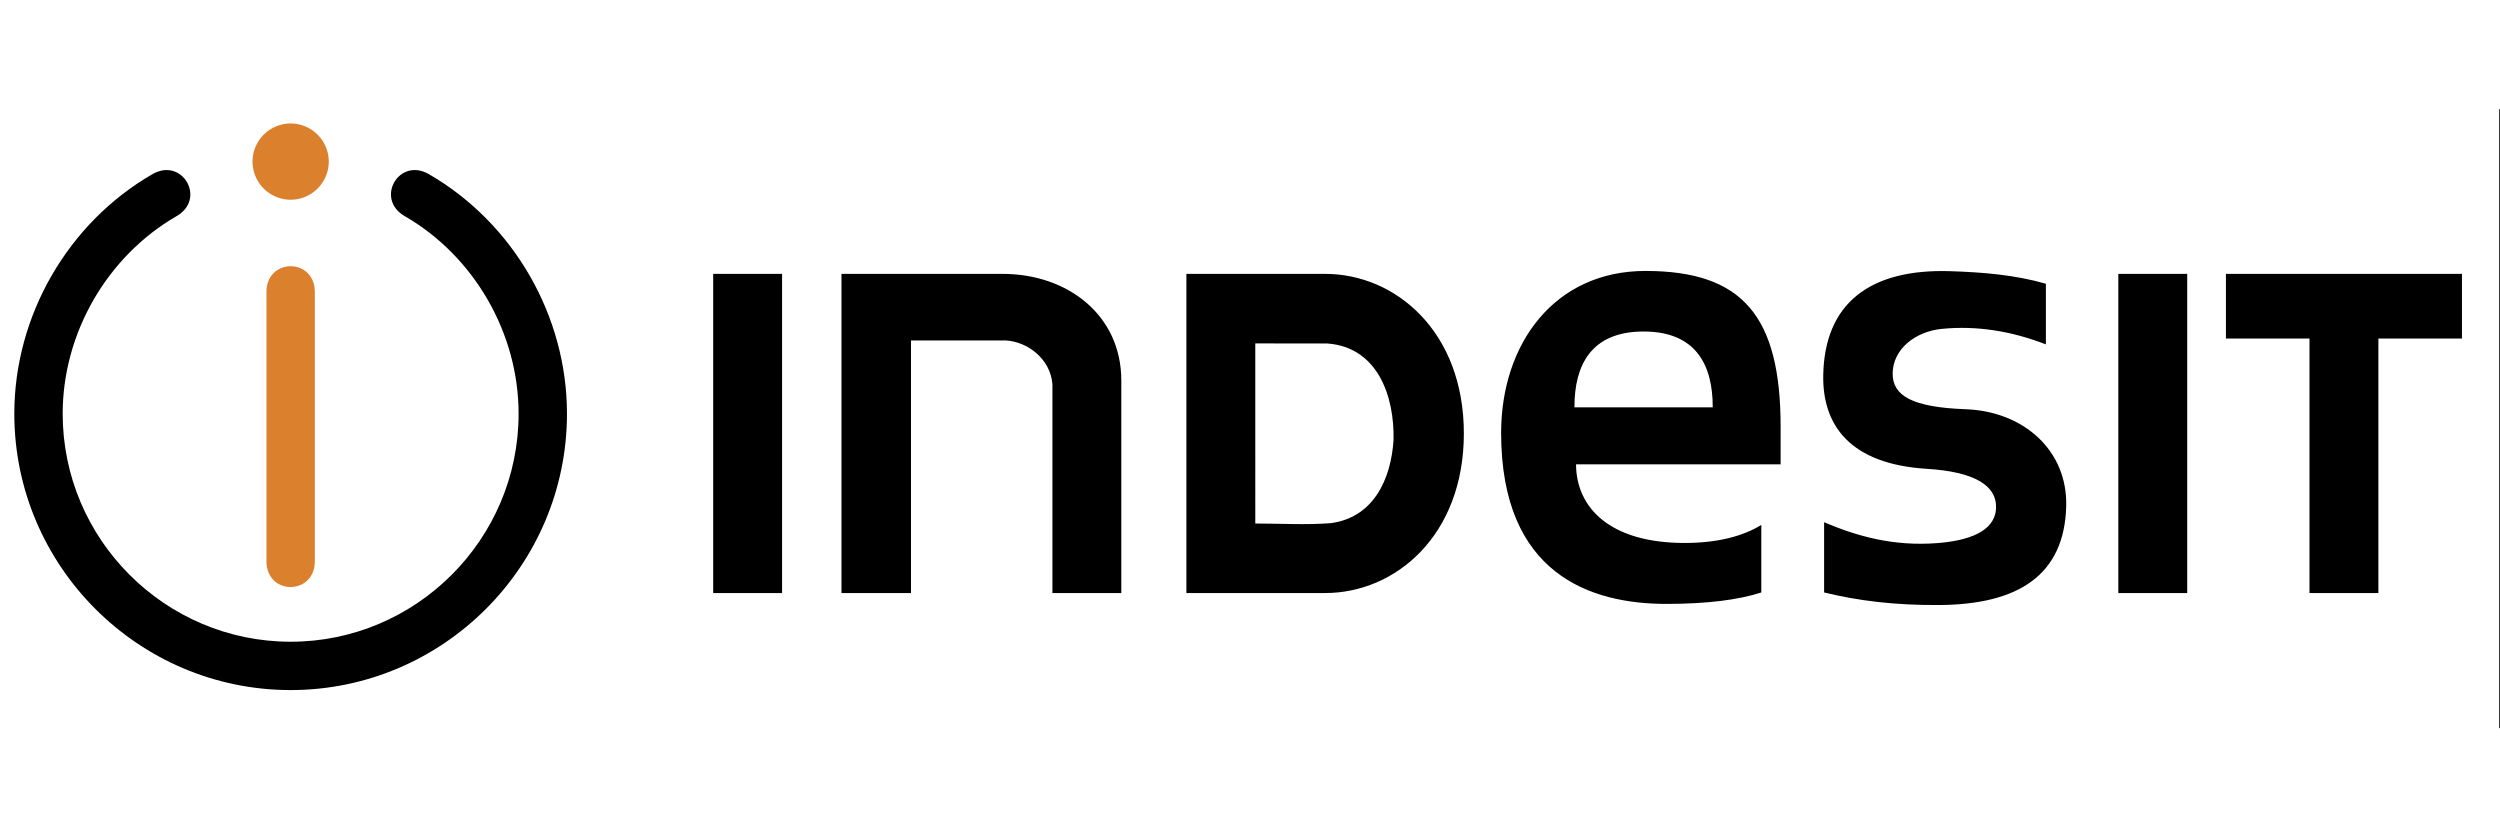
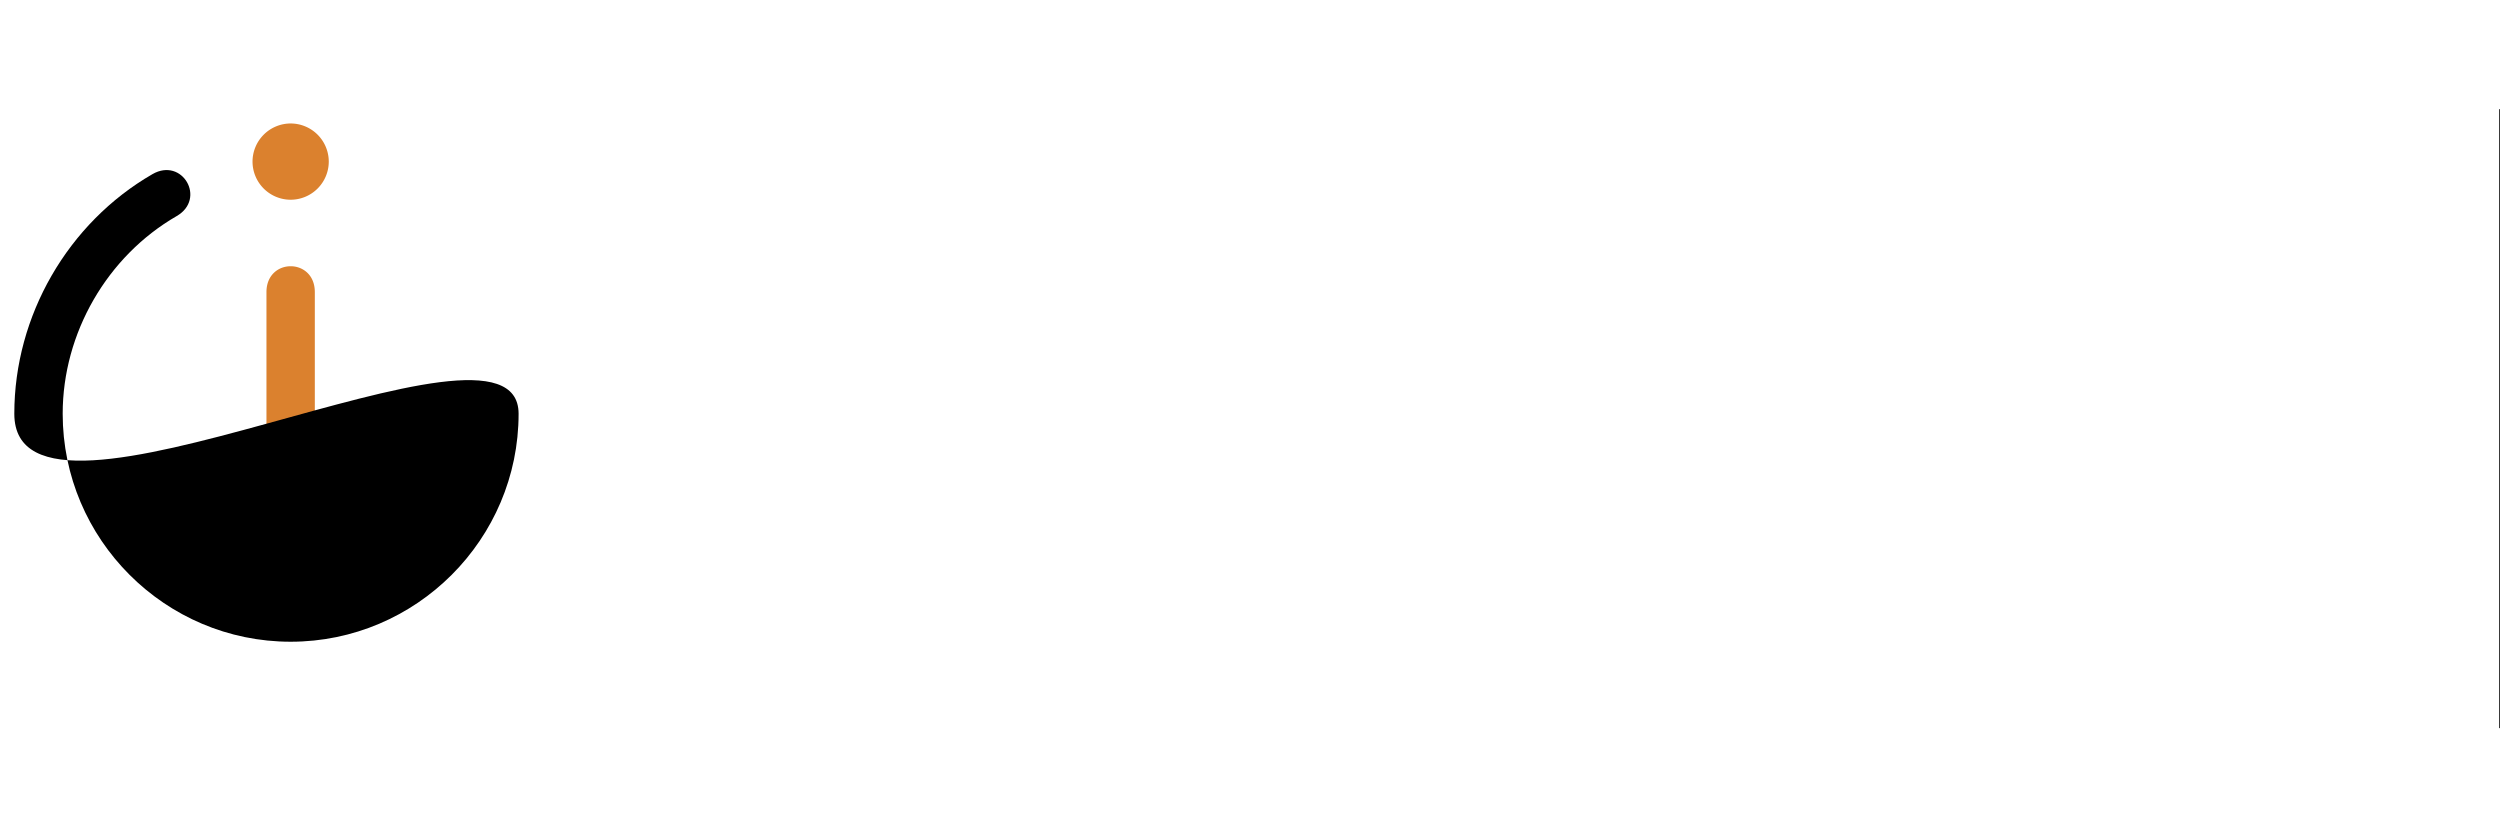
<svg xmlns="http://www.w3.org/2000/svg" height="64" viewBox="1.74 73.63 191.09 47.31">
  <rect x="1.74" y="73.63" width="191.09" height="47.31" fill="#333333" stroke="none" />
  <g fill-rule="evenodd" clip-rule="evenodd">
    <path fill="#fff" d="M0 0h192.756v192.756H0V0z" />
-     <path d="M66.059 86.219H78.37c4.993 0 9.079 3.163 9.079 8.154v16.242h-5.266V94.647c-.149-1.896-1.857-3.237-3.56-3.339h-7.25v19.307h-5.314V86.219zm-9.806 0h5.266v24.396h-5.266V86.219zm36.17 0h10.604c5.387 0 10.604 4.41 10.604 12.197 0 7.787-5.217 12.199-10.604 12.199H92.423V86.219zm5.266 5.315l5.521.007c3.834.293 5.119 4.017 5.047 7.371-.191 3.002-1.531 5.941-4.814 6.363-1.889.145-3.859.025-5.754.025V91.534zm38.678 19.038c-1.77.566-4.127.871-7.242.873-5.803.004-12.645-2.258-12.645-13.072 0-6.817 4.08-12.378 11.027-12.378 7.406 0 10.336 3.422 10.336 11.917v2.867h-15.637c.016 3.312 2.586 6.008 8.309 6.008 2.508 0 4.453-.518 5.852-1.379v5.164zm-3.713-14.154v-.03c0-3.175-1.26-5.764-5.285-5.764-4.023 0-5.285 2.589-5.285 5.764l.002.03h10.568zm36.268-10.199h-5.266v24.396h5.266V86.219zm21 0h-18.041v4.943h6.387v19.453h5.266V91.163h6.389v-4.944h-.001zm-39.719 4.2c2.637-.251 5.268.165 7.916 1.189v-4.636c-2.389-.682-4.82-.876-7.289-.958-6.184-.205-9.629 2.478-9.729 7.942-.07 3.783 1.99 6.803 7.93 7.166 3.613.223 5.379 1.27 5.275 3.051-.104 1.771-2.164 2.441-4.453 2.623-3.439.271-6.215-.547-8.686-1.592v5.367c2.615.641 5.438.984 8.809.961 6.039-.041 9.57-2.285 9.697-7.572.102-4.217-3.215-7.229-7.686-7.395-4.062-.15-5.592-1.02-5.58-2.731.013-1.839 1.691-3.213 3.796-3.415z" />
    <path d="M23.956 80.552a2.92 2.92 0 0 0 2.914-2.914 2.92 2.92 0 0 0-2.914-2.915 2.92 2.92 0 0 0-2.914 2.915 2.918 2.918 0 0 0 2.914 2.914zm1.848 7.062v20.562c0 2.635-3.697 2.641-3.697 0V87.614c0-2.635 3.697-2.641 3.697 0z" fill="#db812e" />
-     <path d="M15.244 81.801c-2.655 1.532-4.835 3.767-6.352 6.396-1.511 2.622-2.361 5.628-2.361 8.713 0 9.598 7.828 17.426 17.424 17.426s17.424-7.828 17.424-17.426c0-3.084-.849-6.091-2.361-8.713-1.516-2.629-3.696-4.865-6.351-6.396-2.281-1.316-.439-4.525 1.849-3.206 3.228 1.862 5.874 4.572 7.709 7.754 1.825 3.167 2.851 6.811 2.851 10.561 0 11.633-9.488 21.121-21.121 21.121S2.834 108.543 2.834 96.91c0-3.75 1.026-7.395 2.852-10.561 1.834-3.182 4.48-5.892 7.708-7.754 2.284-1.317 4.135 1.887 1.85 3.206z" />
+     <path d="M15.244 81.801c-2.655 1.532-4.835 3.767-6.352 6.396-1.511 2.622-2.361 5.628-2.361 8.713 0 9.598 7.828 17.426 17.424 17.426s17.424-7.828 17.424-17.426S2.834 108.543 2.834 96.91c0-3.75 1.026-7.395 2.852-10.561 1.834-3.182 4.48-5.892 7.708-7.754 2.284-1.317 4.135 1.887 1.85 3.206z" />
  </g>
</svg>